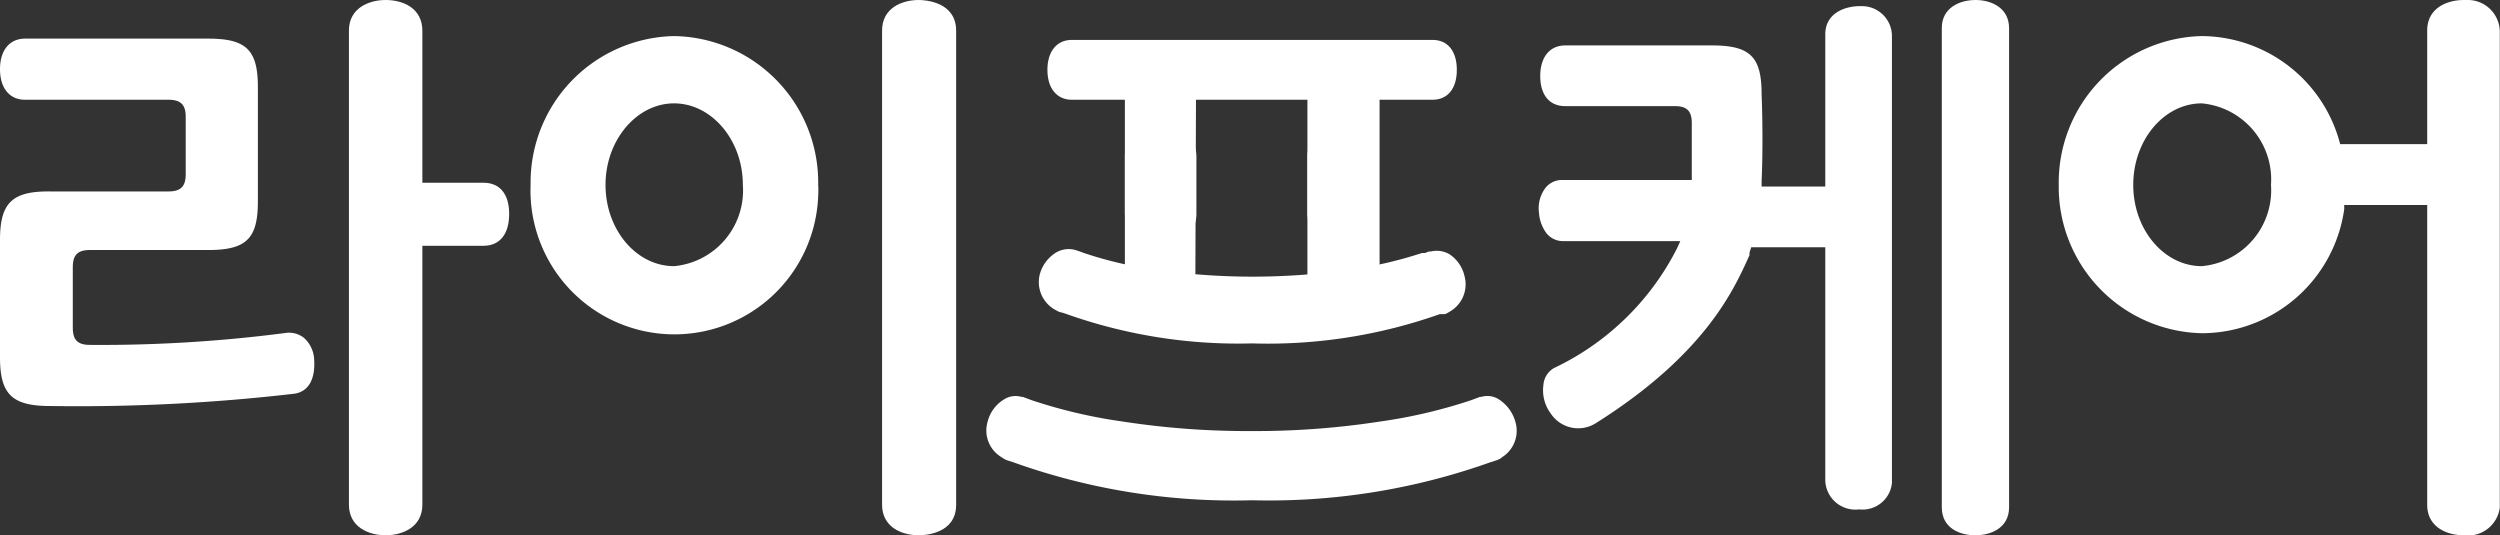
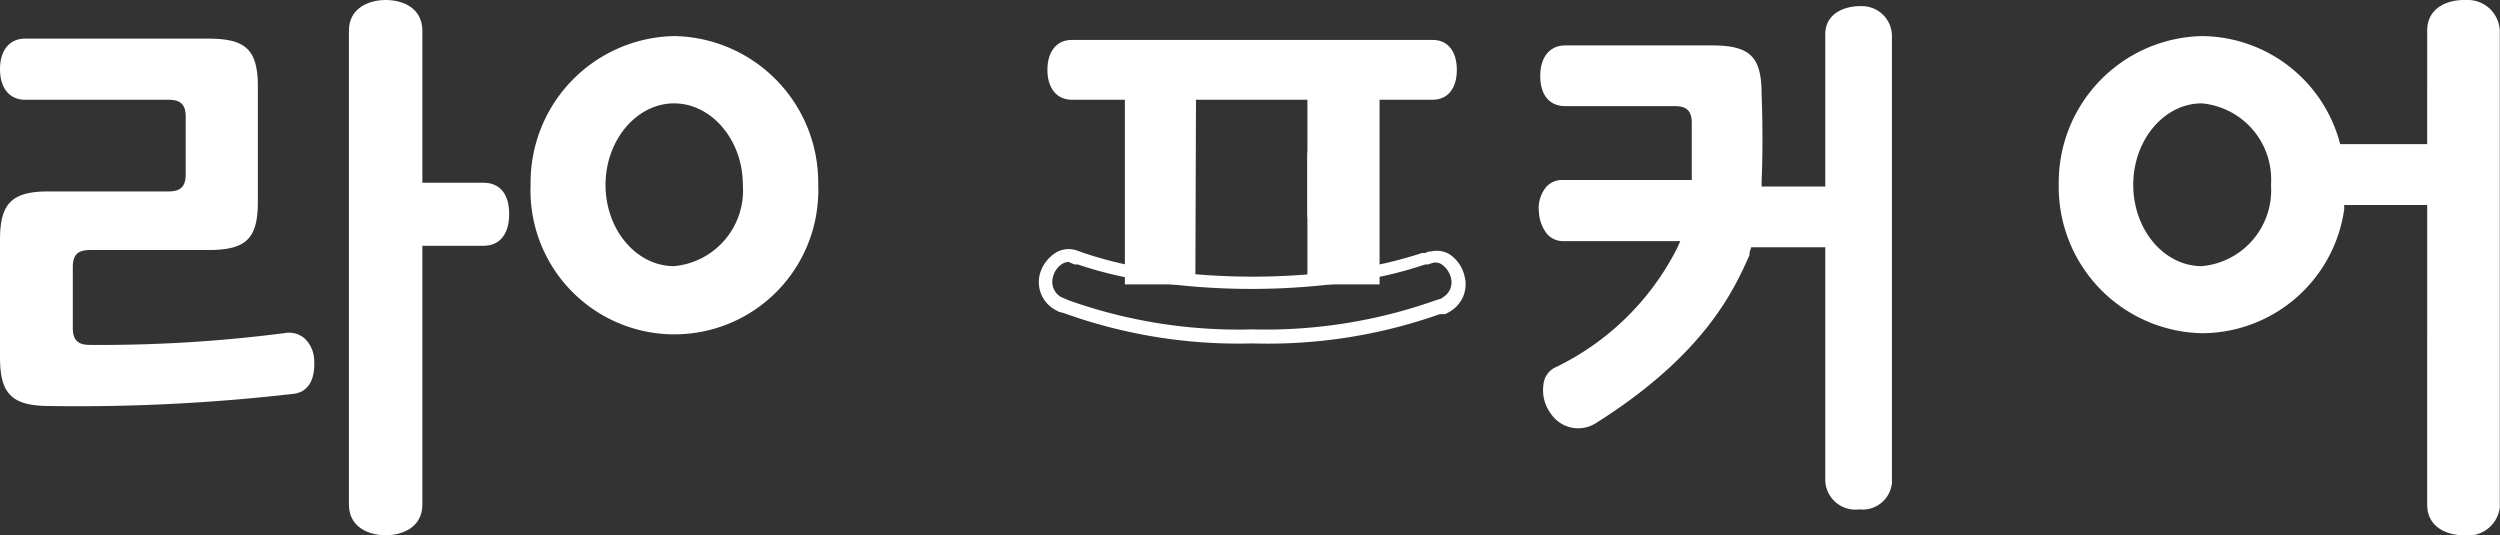
<svg xmlns="http://www.w3.org/2000/svg" viewBox="0 0 117.79 25.23">
  <rect x="0" y="0" width="117.79" height="25.23" fill="#333333" stroke="none" />
  <defs>
    <style>.cls-1{fill:#fff;}</style>
  </defs>
  <title>lifecare_txt_wht</title>
  <g id="Layer_2" data-name="Layer 2">
    <g id="Layer_1-2" data-name="Layer 1">
      <g id="Layer_2-2" data-name="Layer 2">
        <g id="Layer_1-2-2" data-name="Layer 1-2">
-           <path class="cls-1" d="M93.08,0c-.73,0-1.59.35-1.59,1.32V23.9c0,1,.86,1.32,1.59,1.32s1.58-.35,1.58-1.32V1.33C94.66.36,93.81,0,93.08,0Z" />
          <path class="cls-1" d="M87.6,24a1.39,1.39,0,0,0,1.54-1.24.28.28,0,0,0,0-.09v-21A1.41,1.41,0,0,0,87.74.29H87.6C86.87.3,86,.65,86,1.62V8.79H83V8.52c.09-2,0-4.06,0-4.08,0-1.77-.54-2.3-2.34-2.3H73.75c-.73,0-1.18.55-1.18,1.44S73,5,73.75,5h5.16c.57,0,.8.23.8.8V8.48H73.57a1,1,0,0,0-.72.33,1.58,1.58,0,0,0-.34,1.2,1.8,1.8,0,0,0,.37,1,1,1,0,0,0,.71.35h5.58l-.16.35a12.49,12.49,0,0,1-5.79,5.63,1,1,0,0,0-.5.79,1.84,1.84,0,0,0,.35,1.36,1.55,1.55,0,0,0,2.1.46c5.17-3.25,6.53-6.3,7.26-7.93V11.9l.08-.25H86v11A1.42,1.42,0,0,0,87.6,24Z" />
          <path class="cls-1" d="M116.09,25.22a1.51,1.51,0,0,0,1.69-1.3c0-.05,0-.09,0-.14V1.45A1.51,1.51,0,0,0,116.22,0h-.13c-.8,0-1.73.38-1.73,1.44V6.79h-4.1l-.05-.18a6.78,6.78,0,0,0-6.47-4.91,6.9,6.9,0,0,0-6.74,7,6.89,6.89,0,0,0,6.78,7,6.79,6.79,0,0,0,6.67-5.84V9.66h3.91V23.78C114.36,24.84,115.29,25.22,116.09,25.22ZM103.74,12.54c-1.78,0-3.23-1.72-3.23-3.83s1.45-3.84,3.23-3.84A3.6,3.6,0,0,1,107,8.71,3.59,3.59,0,0,1,103.74,12.54Z" />
          <path class="cls-1" d="M2.37,19.13a88.42,88.42,0,0,0,11.5-.58c.68-.1,1-.71.93-1.64a1.44,1.44,0,0,0-.49-1,1.13,1.13,0,0,0-.87-.22,67.33,67.33,0,0,1-9.2.56c-.58,0-.81-.23-.81-.81V12.59c0-.58.23-.81.81-.81H9.81c1.79,0,2.34-.53,2.34-2.28V4.1c0-1.75-.55-2.28-2.34-2.28H1.18C.45,1.82,0,2.37,0,3.26S.45,4.7,1.18,4.7H7.94c.57,0,.81.23.81.8V8.21c0,.58-.24.81-.81.81H2.37C.58,9,0,9.55,0,11.3v5.54C0,18.59.58,19.13,2.37,19.13Z" />
          <path class="cls-1" d="M31.76,1.7a6.9,6.9,0,0,0-6.76,7,6.78,6.78,0,1,0,13.55.52,4.51,4.51,0,0,0,0-.52,6.9,6.9,0,0,0-6.79-7Zm0,10.84c-1.78,0-3.23-1.72-3.23-3.83S30,4.87,31.76,4.87,35,6.59,35,8.71A3.58,3.58,0,0,1,31.76,12.54Z" />
          <path class="cls-1" d="M18.17,0c-.79,0-1.73.38-1.73,1.44V23.78c0,1.06.94,1.44,1.73,1.44s1.73-.38,1.73-1.44V11.58h2.88c.77,0,1.21-.55,1.21-1.5s-.45-1.47-1.21-1.47H19.9V1.45C19.9.39,19,0,18.17,0Z" />
-           <path class="cls-1" d="M43.29,0c-.8,0-1.73.38-1.73,1.44V23.78c0,1.06.93,1.44,1.73,1.44.29,0,1.76-.07,1.76-1.44V1.45C45.05.08,43.58,0,43.29,0Z" />
          <path class="cls-1" d="M65,13.4V4.7h2.5c.71,0,1.14-.53,1.14-1.41s-.43-1.41-1.14-1.41h-17c-.71,0-1.15.54-1.15,1.41S49.79,4.7,50.5,4.7H53v8.7m3.35-8.7H61.6v8.7H56.32Z" />
-           <path class="cls-1" d="M71.4,19.88a1.85,1.85,0,0,0-.79-1.07,1,1,0,0,0-.82-.11h-.06l-.43.16a24.08,24.08,0,0,1-4.27,1,38.58,38.58,0,0,1-6.07.45,38.58,38.58,0,0,1-6.07-.45,24.08,24.08,0,0,1-4.27-1l-.43-.16h-.06a1,1,0,0,0-.81.11,1.71,1.71,0,0,0-.79,1.07,1.46,1.46,0,0,0,.64,1.65,1.35,1.35,0,0,0,.26.15l.31.1A30.84,30.84,0,0,0,59,23.57a31.05,31.05,0,0,0,11.22-1.79l.31-.1a.76.76,0,0,0,.26-.15A1.47,1.47,0,0,0,71.4,19.88Z" />
-           <path class="cls-1" d="M68.67,13a1.34,1.34,0,0,0-.62-.83.8.8,0,0,0-.64-.09h0l-.33.12a18.67,18.67,0,0,1-3.38.8,30.07,30.07,0,0,1-4.74.35A30.07,30.07,0,0,1,54.22,13a18.13,18.13,0,0,1-3.33-.79l-.34-.12h0a.8.8,0,0,0-.64.09,1.43,1.43,0,0,0-.62.83,1.15,1.15,0,0,0,.5,1.29l.21.12.24.07A23.94,23.94,0,0,0,59,15.85a24.2,24.2,0,0,0,8.76-1.4l.24-.07a1.13,1.13,0,0,0,.21-.12A1.15,1.15,0,0,0,68.67,13Z" />
          <path class="cls-1" d="M59,16.18a24.23,24.23,0,0,1-8.88-1.43l-.23-.06-.22-.12A1.49,1.49,0,0,1,49,12.89a1.75,1.75,0,0,1,.77-1,1.18,1.18,0,0,1,.9-.11l.24.08.16.06a18.18,18.18,0,0,0,3.26.77,32.05,32.05,0,0,0,9.38,0A19.53,19.53,0,0,0,67,11.92h.14l.18-.07h.09a1.2,1.2,0,0,1,.87.12A1.68,1.68,0,0,1,69,13h0a1.48,1.48,0,0,1-.64,1.65,1.82,1.82,0,0,1-.27.15h-.25A24.28,24.28,0,0,1,59,16.18Zm-8.65-3.84a.69.69,0,0,0-.28.08,1,1,0,0,0-.46.64A.82.82,0,0,0,50,14l.38.16A23.86,23.86,0,0,0,59,15.52a24,24,0,0,0,8.64-1.37l.26-.08L68,14a.82.82,0,0,0,.36-.92,1.1,1.1,0,0,0-.46-.64.55.55,0,0,0-.38-.06l-.23.08-.14,0a18.88,18.88,0,0,1-3.4.8,32.72,32.72,0,0,1-9.58,0,18.77,18.77,0,0,1-3.39-.8l-.15,0-.2-.08Z" />
-           <path class="cls-1" d="M54.64,6C53.87,6,53,6.33,53,7.36v2.71a1.48,1.48,0,0,0,1.67,1.39c.29,0,1.7-.07,1.7-1.39V7.36C56.34,6,54.93,6,54.64,6Z" />
-           <path class="cls-1" d="M63.27,6c-.77,0-1.67.36-1.67,1.39v2.71a1.48,1.48,0,0,0,1.67,1.39c.28,0,1.7-.07,1.7-1.39V7.36C65,6,63.55,6,63.27,6Z" />
+           <path class="cls-1" d="M63.27,6c-.77,0-1.67.36-1.67,1.39v2.71a1.48,1.48,0,0,0,1.67,1.39V7.36C65,6,63.55,6,63.27,6Z" />
        </g>
      </g>
    </g>
  </g>
</svg>